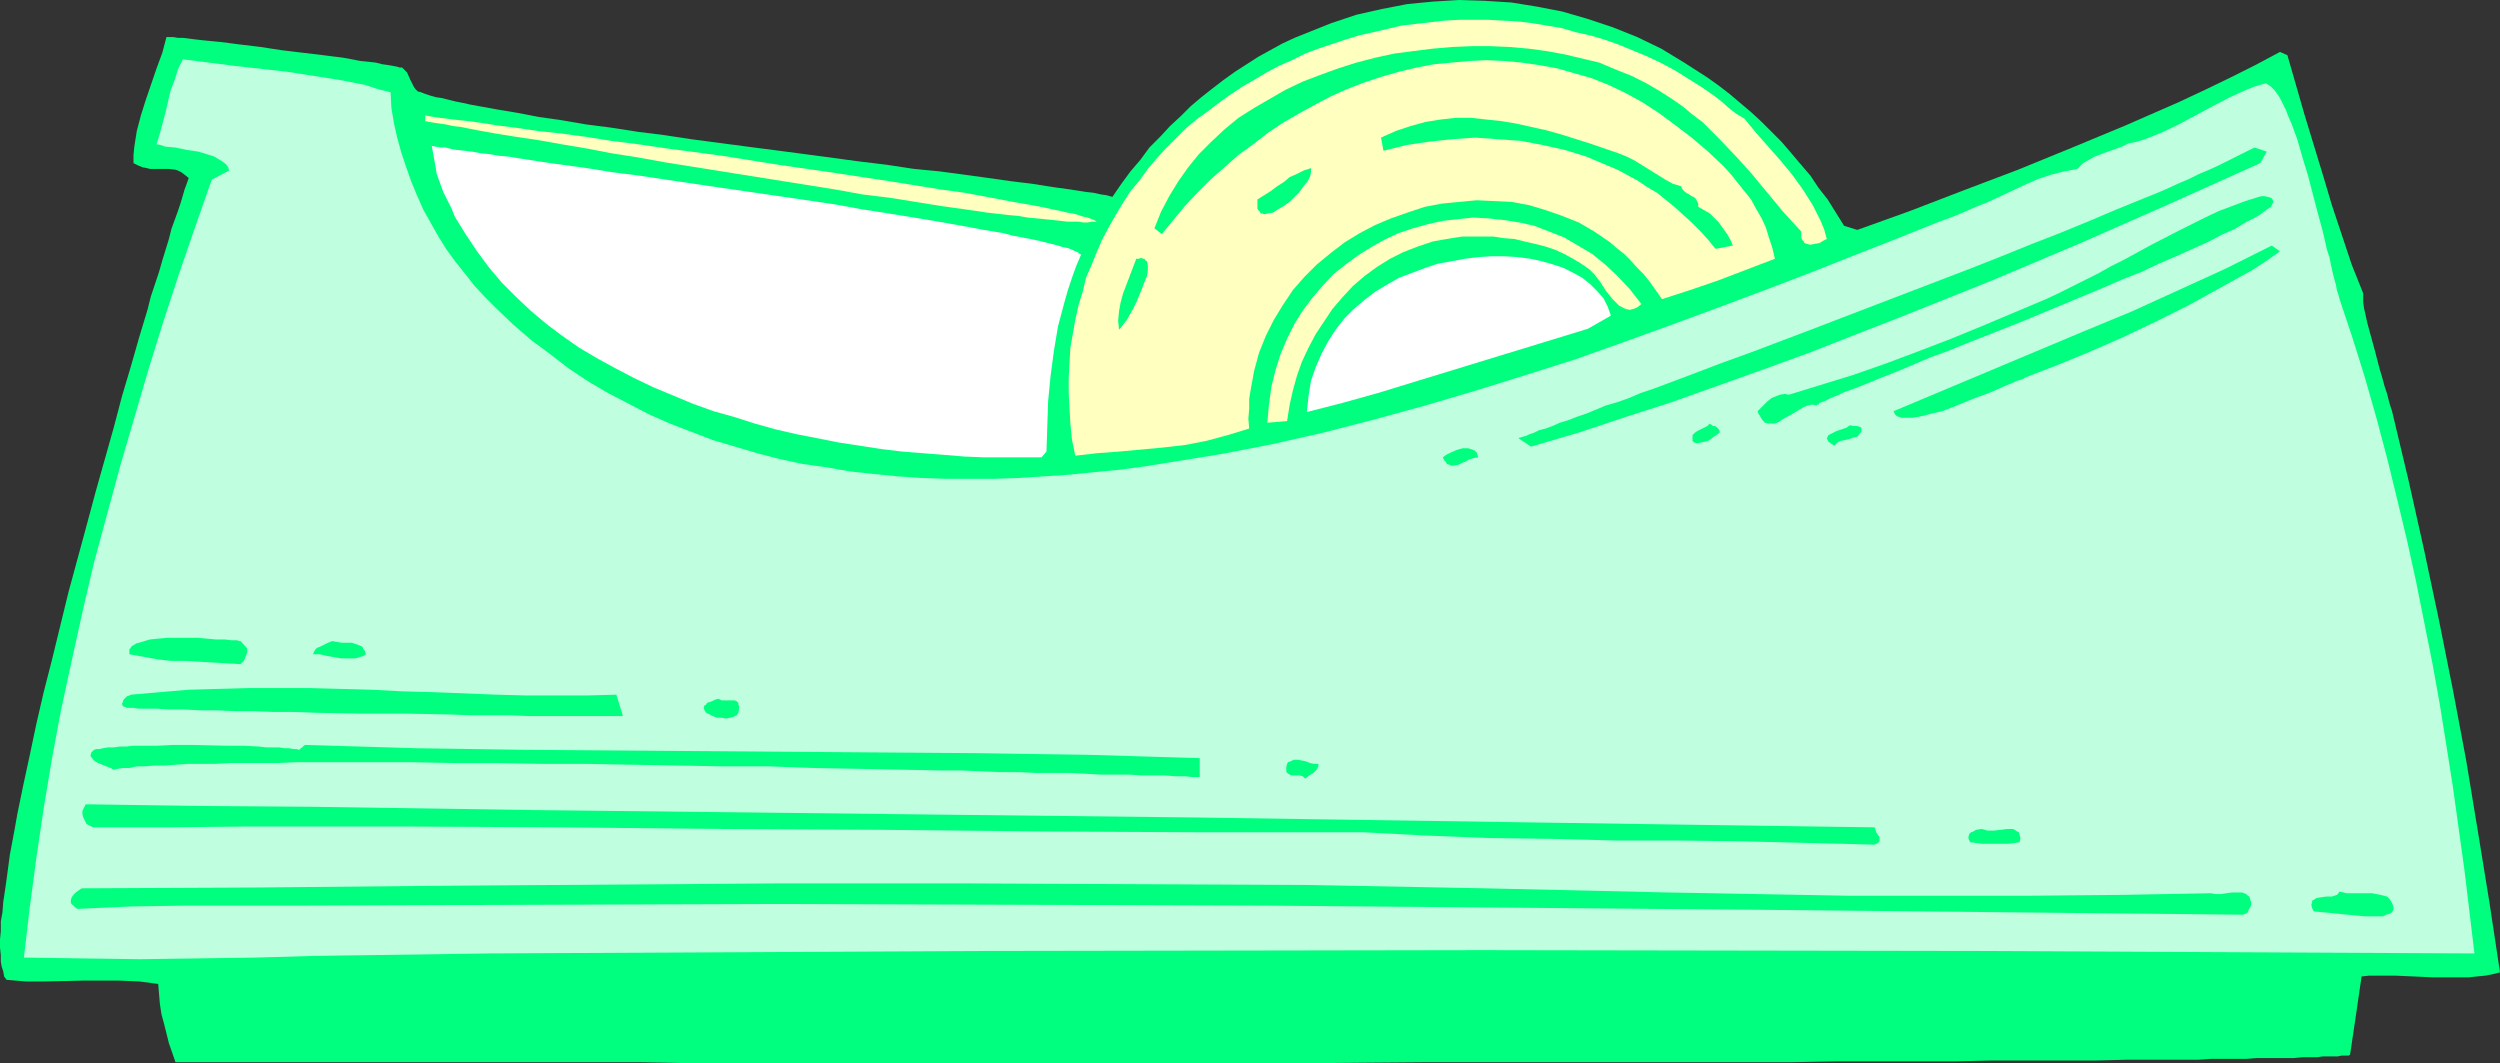
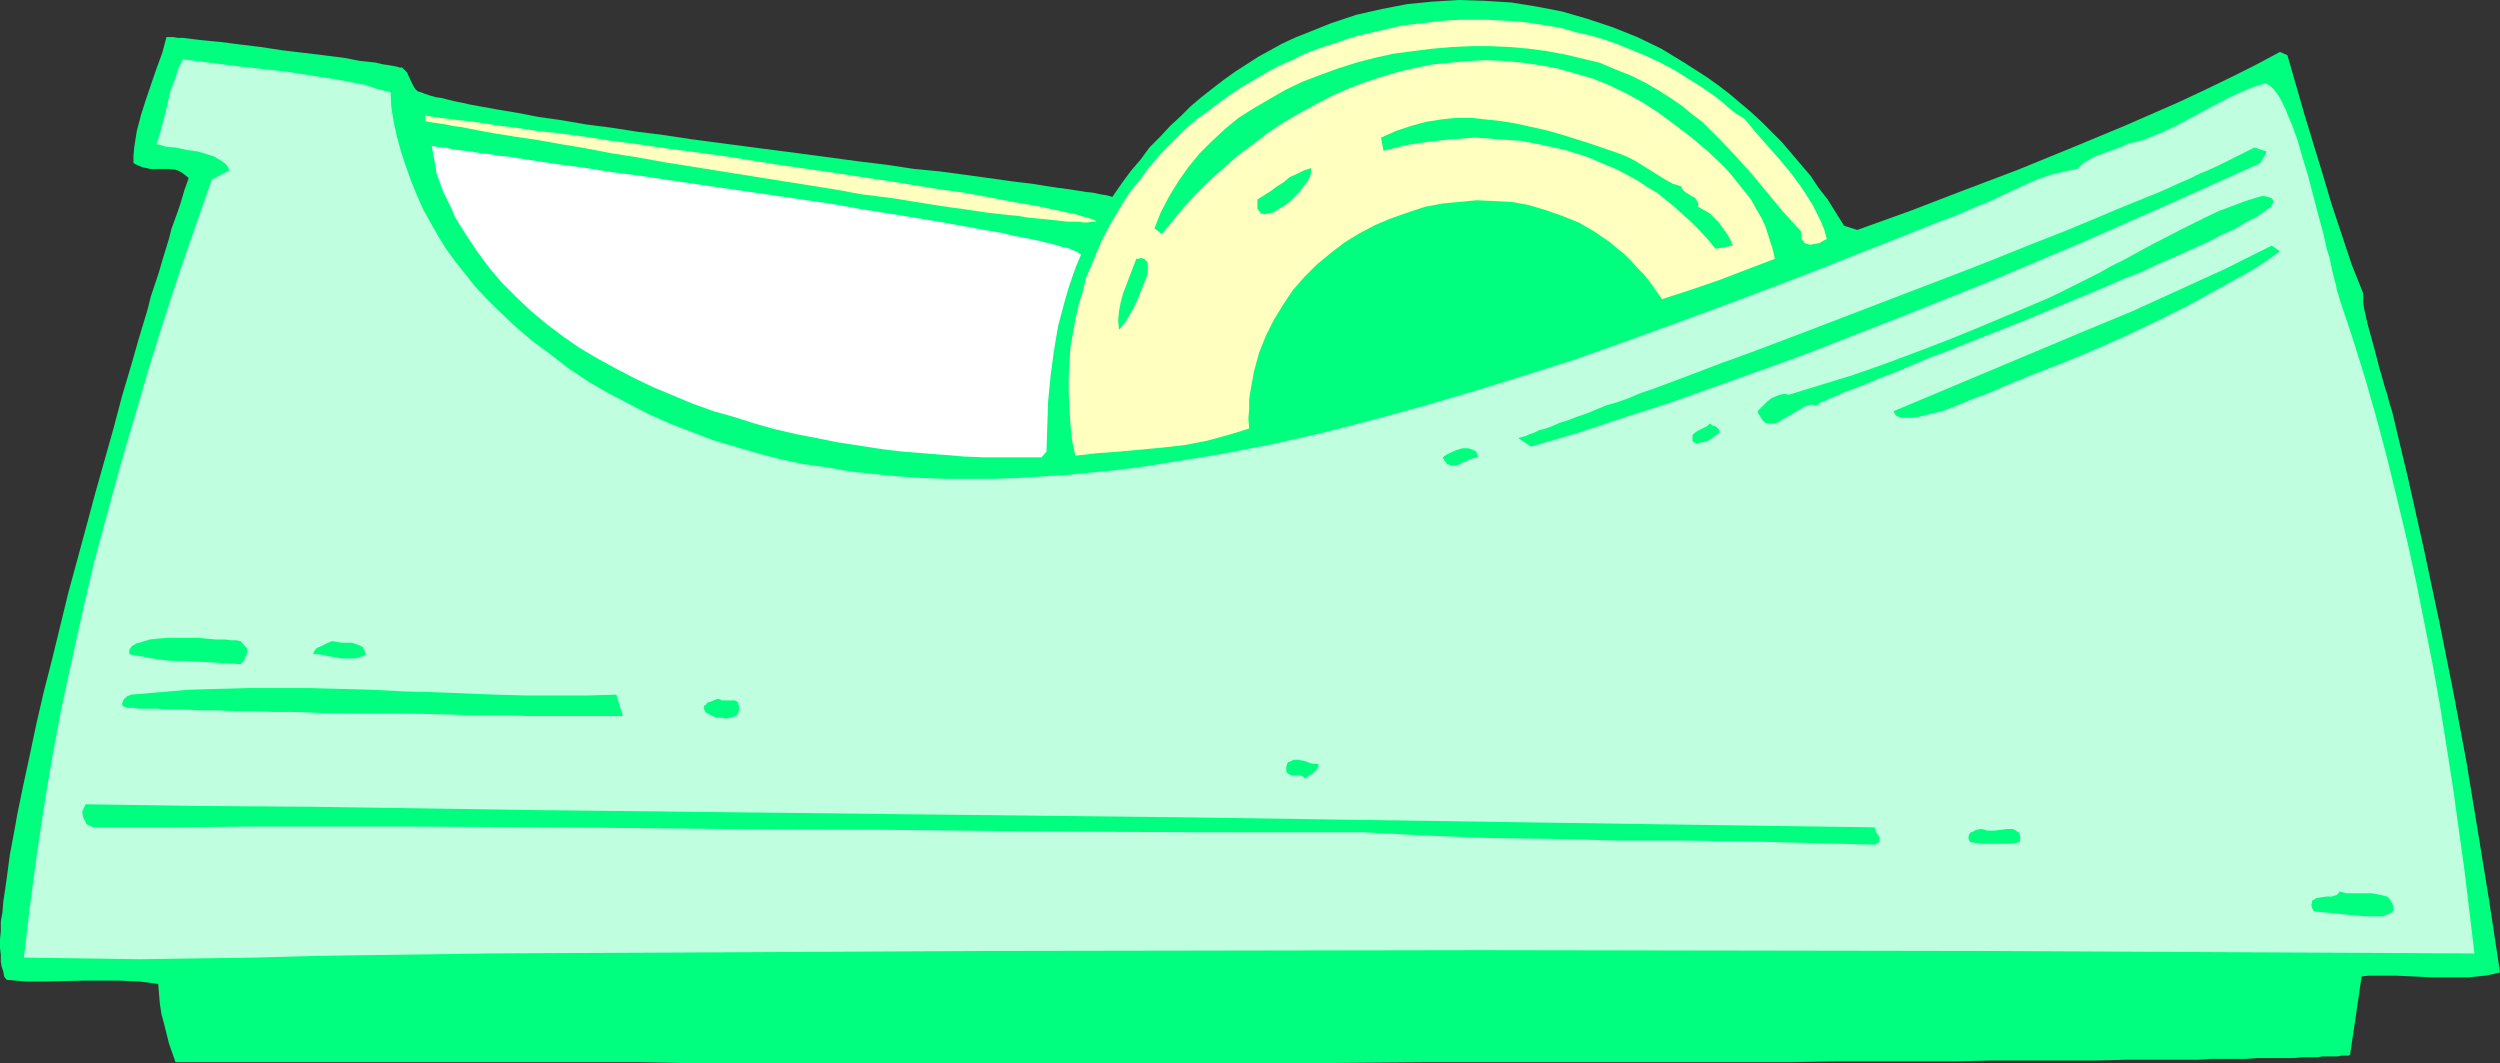
<svg xmlns="http://www.w3.org/2000/svg" xmlns:ns1="http://sodipodi.sourceforge.net/DTD/sodipodi-0.dtd" xmlns:ns2="http://www.inkscape.org/namespaces/inkscape" version="1.0" width="129.724mm" height="55.159mm" id="svg26" ns1:docname="Tape Dispenser 11.wmf">
  <rect width="100%" height="100%" fill="#333333" stroke="none" />
  <ns1:namedview id="namedview26" pagecolor="#ffffff" bordercolor="#000000" borderopacity="0.25" ns2:showpageshadow="2" ns2:pageopacity="0.0" ns2:pagecheckerboard="0" ns2:deskcolor="#d1d1d1" ns2:document-units="mm" />
  <defs id="defs1">
    <pattern id="WMFhbasepattern" patternUnits="userSpaceOnUse" width="6" height="6" x="0" y="0" />
  </defs>
  <path style="fill:#00ff7f;fill-opacity:1;fill-rule:evenodd;stroke:none" d="m 361.66,44.281 2.586,0.808 10.342,-3.717 10.504,-4.04 10.666,-4.04 10.666,-4.363 10.504,-4.363 10.342,-4.525 5.171,-2.424 5.01,-2.424 4.848,-2.424 4.848,-2.586 1.454,0.646 3.394,11.797 3.555,11.636 1.778,5.98 1.939,5.818 1.939,5.818 2.262,5.656 v 0.808 0.97 l 0.162,1.131 0.323,1.454 0.323,1.454 0.485,1.778 0.97,3.555 0.97,3.717 0.485,1.616 0.485,1.778 0.485,1.454 0.323,1.293 0.323,1.131 0.323,0.97 3.232,13.575 3.07,13.737 2.909,13.737 2.747,13.737 2.586,13.737 2.262,13.737 2.262,13.898 2.101,13.898 -1.293,0.323 -1.616,0.323 -1.616,0.162 -1.616,0.162 h -3.555 -3.555 l -7.272,-0.323 h -3.394 -1.778 l -1.454,0.162 -1.131,7.757 -1.131,7.596 -0.323,0.162 h -0.323 -0.323 -0.646 l -0.808,0.162 h -0.808 -0.97 -1.131 l -1.131,0.162 h -1.454 -1.454 l -1.616,0.162 h -1.616 -1.778 -1.939 -1.939 l -2.101,0.162 h -2.262 -2.262 -2.424 l -2.424,0.162 h -2.747 -5.333 -5.818 l -6.302,0.162 h -6.464 -6.787 -7.11 l -7.272,0.162 h -7.595 -7.918 -7.918 l -8.403,0.162 h -8.403 -8.565 -17.776 -9.05 -27.634 l -18.907,0.162 H 133.966 l -8.242,-0.162 H 69.973 64.478 34.421 l -1.293,-3.717 -0.97,-3.879 -0.485,-1.778 -0.323,-2.101 -0.162,-1.939 -0.162,-1.939 -3.717,-0.485 -3.717,-0.162 h -3.717 -3.717 l -7.434,0.162 H 5.01 l -3.717,-0.323 -0.485,-0.646 -0.162,-0.97 -0.323,-0.97 -0.162,-0.97 v -1.293 L 0,185.85 v -1.616 l 0.162,-1.616 v -1.939 l 0.323,-1.778 0.162,-2.101 0.323,-2.101 0.323,-2.263 0.323,-2.424 0.323,-2.424 0.485,-2.586 0.485,-2.586 0.485,-2.747 1.131,-5.495 1.293,-5.98 1.293,-6.141 1.454,-6.303 1.616,-6.303 3.232,-13.252 3.555,-13.09 1.778,-6.626 1.778,-6.303 1.778,-6.303 1.616,-6.141 1.778,-5.98 1.616,-5.656 1.616,-5.333 0.646,-2.586 0.808,-2.424 0.808,-2.424 0.646,-2.263 0.646,-2.101 0.646,-2.101 0.485,-1.939 0.646,-1.778 0.646,-1.778 0.485,-1.454 0.485,-1.616 0.323,-1.131 0.485,-1.293 0.323,-0.97 -0.808,-0.646 -0.646,-0.485 -0.646,-0.323 -0.485,-0.162 -1.293,-0.162 h -1.131 -1.131 -1.454 l -0.646,-0.162 -0.808,-0.162 -0.808,-0.323 -0.97,-0.485 v -1.616 l 0.162,-1.616 0.485,-3.071 0.808,-3.071 0.97,-3.071 2.101,-6.141 1.131,-3.071 0.808,-3.071 h 1.293 l 0.97,0.162 h 0.97 l 1.293,0.162 1.293,0.162 1.454,0.162 1.616,0.162 1.778,0.162 3.717,0.485 4.04,0.485 4.202,0.646 4.04,0.485 4.04,0.485 3.878,0.485 1.778,0.323 1.616,0.323 1.616,0.162 1.454,0.162 1.293,0.323 1.131,0.162 0.97,0.162 0.808,0.162 0.485,0.162 h 0.485 l 0.485,0.485 0.485,0.485 0.646,1.454 0.646,1.293 0.323,0.485 0.485,0.485 0.646,0.162 0.808,0.323 0.97,0.323 1.131,0.323 1.131,0.162 1.293,0.323 1.293,0.323 1.616,0.323 1.454,0.323 1.778,0.323 3.555,0.646 3.878,0.646 4.202,0.808 4.525,0.646 4.686,0.808 5.01,0.646 5.171,0.808 5.171,0.646 5.333,0.808 10.989,1.454 11.15,1.454 10.827,1.454 5.333,0.646 5.333,0.808 5.01,0.485 4.848,0.646 4.686,0.646 4.525,0.646 4.04,0.485 4.04,0.646 3.555,0.485 3.07,0.485 1.454,0.162 1.454,0.323 1.131,0.162 1.131,0.323 1.778,-2.586 1.778,-2.424 1.939,-2.263 1.778,-2.424 2.101,-2.101 1.939,-2.101 2.101,-1.939 1.939,-1.939 2.101,-1.778 2.262,-1.778 2.101,-1.616 2.262,-1.616 2.262,-1.454 2.262,-1.454 4.686,-2.586 2.424,-1.131 2.424,-0.97 2.424,-0.97 2.424,-0.97 4.848,-1.616 5.01,-1.131 5.01,-0.97 5.01,-0.485 L 286.193,0 l 5.01,0.162 5.171,0.323 5.01,0.808 5.01,0.97 5.01,1.454 4.848,1.616 4.848,1.939 4.686,2.263 4.525,2.747 4.525,2.909 2.262,1.616 2.101,1.616 2.101,1.778 2.101,1.778 2.101,1.939 1.939,1.939 1.939,1.939 1.939,2.263 1.778,2.101 1.939,2.263 1.616,2.424 1.778,2.263 1.616,2.586 z" id="path1" />
  <path style="fill:#ffffbf;fill-opacity:1;fill-rule:evenodd;stroke:none" d="m 342.107,23.272 2.262,2.747 4.848,5.495 2.262,2.747 2.101,2.909 1.939,3.071 0.808,1.616 0.808,1.616 0.646,1.616 0.485,1.778 -0.646,0.323 -0.808,0.485 -0.97,0.162 -0.808,0.162 -0.646,-0.162 -0.485,-0.162 -0.162,-0.323 -0.323,-0.323 -0.162,-0.485 V 46.058 45.412 l -1.778,-1.939 -1.778,-1.939 -3.07,-3.717 -1.616,-1.939 -1.454,-1.778 -3.07,-3.394 -3.232,-3.394 -1.616,-1.616 -1.778,-1.778 -1.939,-1.454 -1.939,-1.616 -2.101,-1.454 -2.262,-1.454 -2.747,-1.616 -2.909,-1.454 -3.232,-1.293 -3.07,-1.293 -3.394,-0.808 -3.394,-0.808 -3.555,-0.646 -3.555,-0.485 -3.717,-0.323 -3.717,-0.162 h -3.717 l -3.878,0.162 -3.717,0.323 -3.878,0.485 -3.717,0.485 -3.717,0.808 -3.717,0.97 -3.555,1.131 -3.555,1.293 -3.394,1.293 -3.394,1.616 -3.07,1.778 -3.07,1.778 -3.07,1.939 -2.747,2.263 -2.586,2.424 -2.424,2.424 -2.101,2.586 -1.939,2.747 -1.778,2.909 -1.616,3.071 -1.293,3.232 1.454,1.131 2.262,-2.747 2.262,-2.747 2.424,-2.586 2.586,-2.586 2.747,-2.424 2.747,-2.424 2.909,-2.101 2.909,-2.263 2.909,-1.939 3.07,-1.778 3.232,-1.778 3.07,-1.616 3.232,-1.454 3.394,-1.293 3.394,-1.131 3.394,-0.97 3.394,-0.808 3.394,-0.646 3.394,-0.323 3.555,-0.323 3.394,-0.162 3.555,0.162 3.394,0.323 3.394,0.485 3.555,0.646 3.394,0.97 3.394,0.97 3.232,1.293 3.394,1.616 3.232,1.778 3.232,2.101 3.07,2.263 3.394,2.586 3.232,2.747 3.07,2.909 1.454,1.616 1.293,1.616 1.293,1.616 1.293,1.616 0.97,1.778 1.131,1.939 0.808,1.778 0.646,2.101 0.646,1.939 0.485,2.101 -5.494,2.101 -5.494,2.101 -5.656,1.939 -5.494,1.778 -1.131,-1.616 -1.131,-1.616 -1.293,-1.616 -1.293,-1.293 -1.293,-1.454 -1.293,-1.293 -1.454,-1.131 -1.293,-1.131 -3.07,-2.101 -3.07,-1.778 -3.232,-1.293 -3.232,-1.131 -3.232,-0.97 -3.394,-0.646 -3.394,-0.162 -3.555,-0.162 -3.394,0.323 -3.394,0.323 -3.394,0.646 -3.394,1.131 -3.232,1.131 -3.07,1.293 -3.07,1.616 -2.909,1.778 -2.747,2.101 -2.747,2.263 -2.424,2.424 -2.262,2.586 -1.939,2.909 -1.778,2.909 -1.616,3.232 -1.293,3.232 -0.97,3.555 -0.323,1.778 -0.323,1.778 -0.323,1.939 v 1.939 l -0.162,1.939 0.162,1.939 -2.101,0.646 -2.101,0.646 -4.202,1.131 -4.202,0.808 -4.202,0.485 -8.726,0.808 -4.363,0.323 -4.202,0.485 -0.646,-3.071 -0.323,-3.232 -0.162,-2.909 -0.162,-3.071 v -3.071 l 0.162,-2.909 0.162,-2.909 0.485,-2.747 0.485,-2.747 0.646,-2.909 0.808,-2.586 0.646,-2.747 1.131,-2.586 0.97,-2.424 1.131,-2.586 1.293,-2.424 1.293,-2.263 1.454,-2.424 1.454,-2.263 1.778,-2.101 1.616,-2.263 1.778,-2.101 1.778,-1.939 1.939,-1.939 1.939,-1.939 2.101,-1.778 2.262,-1.616 2.101,-1.616 2.262,-1.616 2.424,-1.616 2.262,-1.293 2.424,-1.454 2.424,-1.293 2.586,-1.131 2.586,-1.293 2.586,-0.97 5.333,-1.778 2.586,-0.808 2.909,-0.646 2.747,-0.646 2.747,-0.646 2.747,-0.323 2.909,-0.323 2.747,-0.323 2.909,-0.162 h 2.909 2.747 l 2.909,0.162 2.909,0.162 2.747,0.323 2.909,0.485 2.909,0.485 2.747,0.808 2.909,0.646 2.747,0.808 2.747,0.97 2.747,1.131 2.747,1.131 2.747,1.293 2.747,1.454 2.586,1.616 2.586,1.616 2.586,1.778 1.454,1.131 1.454,1.293 1.454,1.131 z" id="path2" />
  <path style="fill:#bfffdf;fill-opacity:1;fill-rule:evenodd;stroke:none" d="m 76.598,18.1 0.162,3.071 0.485,2.909 0.646,2.909 0.808,2.909 0.97,2.909 0.97,2.747 1.131,2.747 1.293,2.909 1.454,2.586 1.454,2.586 1.616,2.586 1.778,2.424 1.939,2.424 1.778,2.263 2.101,2.263 2.101,2.101 3.394,3.232 3.555,3.071 3.717,2.747 3.555,2.747 3.878,2.586 3.878,2.263 4.04,2.101 4.04,2.101 4.04,1.778 4.202,1.616 4.202,1.616 4.363,1.293 4.363,1.293 4.363,1.131 4.525,0.97 4.686,0.646 4.525,0.808 4.525,0.485 4.848,0.485 4.686,0.323 4.686,0.162 h 4.848 4.848 l 4.848,-0.162 4.848,-0.323 5.01,-0.323 4.848,-0.485 5.01,-0.485 4.848,-0.646 5.01,-0.808 10.019,-1.616 10.019,-1.939 10.019,-2.263 10.019,-2.586 10.019,-2.747 9.858,-2.909 9.858,-3.071 9.696,-3.071 9.534,-3.394 9.373,-3.394 9.211,-3.394 9.05,-3.394 8.888,-3.394 8.565,-3.394 8.242,-3.232 8.08,-3.232 3.878,-1.454 3.717,-1.616 2.424,-0.97 2.424,-1.131 2.424,-1.131 2.424,-1.131 2.586,-1.131 2.424,-0.808 2.586,-0.646 2.586,-0.485 1.131,-1.131 1.131,-0.646 1.131,-0.646 1.293,-0.485 1.293,-0.485 2.747,-0.97 1.293,-0.646 1.616,-0.323 1.616,-0.485 1.616,-0.646 1.616,-0.646 3.394,-1.616 6.626,-3.555 3.394,-1.778 3.232,-1.454 1.616,-0.646 1.616,-0.485 0.646,-0.162 0.485,0.323 0.485,0.323 0.646,0.646 0.485,0.646 0.646,0.97 0.485,0.97 0.646,1.293 0.485,1.293 0.646,1.454 1.131,3.071 0.97,3.394 1.131,3.717 1.939,7.434 0.97,3.555 0.808,3.555 0.485,1.454 0.323,1.616 0.323,1.454 0.323,1.293 0.323,1.131 0.162,0.97 0.323,0.97 0.162,0.646 2.586,7.757 2.424,7.757 2.262,7.919 2.101,7.919 1.939,7.919 1.939,8.08 1.778,8.08 1.616,8.08 1.616,8.08 1.454,8.08 1.293,8.08 1.293,8.242 2.262,16.322 1.939,16.161 -97.283,-0.485 -97.445,-0.162 -97.445,0.162 -97.283,0.485 -22.786,0.323 -11.474,0.162 -11.312,0.323 -22.786,0.323 -11.474,-0.162 -11.312,-0.162 1.131,-9.697 1.293,-9.697 1.454,-9.858 1.616,-9.697 1.778,-9.535 2.101,-9.697 2.101,-9.535 2.262,-9.697 2.586,-9.535 2.586,-9.535 2.747,-9.373 2.747,-9.373 2.909,-9.373 3.07,-9.373 3.232,-9.373 3.232,-9.212 3.394,-1.778 -0.162,-0.646 -0.485,-0.646 -0.646,-0.485 -0.808,-0.485 -0.808,-0.485 -0.97,-0.323 -2.101,-0.646 -1.131,-0.162 -1.131,-0.162 -2.262,-0.485 -1.939,-0.162 -0.97,-0.323 -0.808,-0.162 0.646,-2.101 1.131,-4.202 0.485,-2.101 0.485,-2.101 0.808,-2.101 0.646,-2.101 0.97,-1.939 5.171,0.646 5.01,0.646 10.181,1.131 5.171,0.808 5.171,0.808 5.01,0.97 2.424,0.808 z" id="path3" />
  <path style="fill:#ffffbf;fill-opacity:1;fill-rule:evenodd;stroke:none" d="m 215.089,43.473 h -0.485 -0.485 l -0.808,0.162 h -0.808 l -0.97,-0.162 h -0.97 -1.293 l -1.293,-0.162 -1.454,-0.162 -1.616,-0.162 -1.616,-0.162 -1.778,-0.162 -1.778,-0.323 -1.939,-0.162 -4.202,-0.485 -4.363,-0.646 -4.686,-0.646 -5.01,-0.808 -5.01,-0.808 -5.333,-0.646 -5.333,-0.97 -11.15,-1.778 -11.15,-1.778 -11.15,-1.778 -5.333,-0.97 -5.171,-0.808 -5.01,-0.97 -4.848,-0.808 -4.525,-0.808 -4.363,-0.646 -4.04,-0.646 L 95.344,25.857 93.566,25.534 91.95,25.211 90.334,24.888 88.88,24.726 87.426,24.403 86.294,24.241 85.163,24.08 84.194,23.918 83.386,23.756 v -1.131 l 0.808,0.162 0.97,0.162 1.131,0.162 1.293,0.162 1.293,0.162 1.454,0.162 1.616,0.162 3.394,0.485 1.939,0.323 3.878,0.485 4.363,0.646 4.525,0.485 4.848,0.646 5.01,0.808 5.171,0.646 5.494,0.808 10.989,1.454 11.15,1.778 11.15,1.616 5.333,0.808 5.333,0.808 5.01,0.808 5.01,0.808 4.686,0.646 4.363,0.808 4.202,0.808 1.778,0.323 1.939,0.323 1.778,0.323 1.616,0.323 1.454,0.323 1.616,0.323 1.293,0.323 1.131,0.162 1.131,0.323 0.97,0.323 0.808,0.162 0.808,0.323 0.485,0.162 z" id="path4" />
  <path style="fill:#00ff7f;fill-opacity:1;fill-rule:evenodd;stroke:none" d="m 329.664,36.524 0.323,0.646 0.485,0.485 1.293,0.808 0.646,0.323 0.323,0.485 0.323,0.646 v 0.323 0.323 l 1.131,0.646 1.131,0.646 0.97,0.97 0.808,0.808 0.808,1.131 0.808,1.131 0.646,1.131 0.485,1.131 -3.394,0.646 -1.454,-1.778 -1.616,-1.778 -1.616,-1.616 -1.616,-1.454 -1.778,-1.616 -3.394,-2.747 -1.939,-1.131 -1.939,-1.293 -3.878,-2.101 -1.939,-0.808 -4.202,-1.778 -4.202,-1.293 -4.363,-0.97 -4.202,-0.808 -4.525,-0.323 -4.525,-0.323 -4.525,0.323 -4.525,0.485 -4.363,0.646 -4.525,1.131 -0.485,-2.586 2.909,-1.293 2.909,-0.97 2.909,-0.808 3.07,-0.485 2.909,-0.323 h 2.909 l 2.909,0.323 3.07,0.323 2.909,0.485 2.909,0.646 2.909,0.646 2.909,0.808 5.656,1.778 5.656,1.939 1.616,0.646 1.616,0.808 5.979,3.717 1.454,0.808 z" id="path5" />
  <path style="fill:#ffffff;fill-opacity:1;fill-rule:evenodd;stroke:none" d="m 212.019,49.937 -0.97,2.263 -0.808,2.263 -0.808,2.424 -0.646,2.263 -1.293,4.848 -0.808,4.848 -0.646,4.848 -0.485,5.01 -0.162,4.848 -0.162,5.01 -0.97,1.131 v 0 h -3.717 -3.717 -3.878 l -3.878,-0.162 -3.878,-0.323 -4.202,-0.323 -4.04,-0.323 -4.04,-0.485 -4.202,-0.646 -4.202,-0.646 -4.04,-0.808 -4.202,-0.808 -4.202,-0.97 -4.04,-1.131 -4.04,-1.293 -4.04,-1.131 -4.04,-1.454 -3.878,-1.616 -3.878,-1.616 -3.717,-1.778 -3.717,-1.939 -3.555,-1.939 -3.555,-2.101 -3.232,-2.263 -3.232,-2.424 -3.07,-2.586 -2.909,-2.747 -2.747,-2.747 -2.586,-3.071 -2.262,-3.071 -2.262,-3.394 -2.101,-3.394 -0.646,-1.616 -0.808,-1.616 -0.808,-1.616 -0.646,-1.778 -0.646,-1.778 -0.323,-1.939 -0.323,-1.778 -0.323,-1.778 0.808,0.162 0.97,0.162 h 0.97 l 1.131,0.323 1.131,0.162 1.454,0.162 1.454,0.162 1.616,0.323 1.778,0.162 1.778,0.323 1.939,0.162 1.939,0.323 4.202,0.646 2.101,0.323 2.424,0.323 4.686,0.646 5.01,0.808 5.171,0.646 5.333,0.808 10.989,1.616 11.15,1.616 10.989,1.616 5.333,0.97 5.171,0.808 5.01,0.808 4.848,0.808 4.525,0.808 4.363,0.808 3.878,0.646 1.778,0.485 1.778,0.323 1.616,0.323 1.616,0.323 1.293,0.323 1.293,0.323 1.293,0.323 0.97,0.323 0.97,0.162 0.808,0.323 0.646,0.323 0.485,0.162 0.323,0.323 z" id="path6" />
  <path style="fill:#00ff7f;fill-opacity:1;fill-rule:evenodd;stroke:none" d="m 444.561,29.736 -1.293,2.263 -17.614,7.919 -17.614,7.757 -17.614,7.434 -17.776,7.111 -8.726,3.394 -9.05,3.555 -8.888,3.232 -9.05,3.232 -9.05,3.232 -9.05,2.909 -9.211,3.071 -9.373,2.747 -2.424,-1.616 0.162,-0.162 h 0.162 l 0.485,-0.162 0.646,-0.162 0.646,-0.323 0.97,-0.323 0.97,-0.485 1.293,-0.323 1.293,-0.485 1.454,-0.646 1.616,-0.485 1.616,-0.646 1.939,-0.646 1.939,-0.808 1.939,-0.808 2.262,-0.646 2.262,-0.808 2.262,-0.97 2.424,-0.808 2.586,-0.97 5.171,-1.939 5.494,-2.101 5.818,-2.101 5.979,-2.263 5.979,-2.263 6.302,-2.424 24.886,-9.535 6.141,-2.424 5.979,-2.424 5.818,-2.263 5.494,-2.263 5.333,-2.263 5.171,-2.101 2.424,-0.97 2.262,-0.97 2.101,-0.97 2.262,-0.97 1.939,-0.97 1.939,-0.808 1.778,-0.808 1.616,-0.808 1.616,-0.808 1.293,-0.646 1.293,-0.646 1.293,-0.646 z" id="path7" />
  <path style="fill:#00ff7f;fill-opacity:1;fill-rule:evenodd;stroke:none" d="m 246.601,39.109 2.586,-1.616 1.293,-0.97 1.293,-0.808 1.131,-0.97 1.454,-0.646 1.293,-0.646 1.454,-0.485 v 0.808 l -0.162,0.808 -0.485,0.97 -0.808,0.97 -0.808,1.131 -0.97,0.97 -0.97,0.97 -1.131,0.808 -1.131,0.646 -0.97,0.646 -0.97,0.162 -0.808,0.162 -0.323,-0.162 h -0.323 l -0.162,-0.323 -0.323,-0.323 -0.162,-0.323 V 40.402 39.756 Z" id="path8" />
  <path style="fill:#00ff7f;fill-opacity:1;fill-rule:evenodd;stroke:none" d="m 356.328,79.511 -0.97,-0.162 -0.808,0.162 -0.808,0.323 -0.808,0.485 -1.616,0.97 -1.778,0.97 -0.646,0.485 -0.808,0.323 h -0.646 -0.646 l -0.646,-0.162 -0.485,-0.485 -0.485,-0.808 -0.323,-0.485 -0.162,-0.485 1.293,-1.293 0.646,-0.646 0.808,-0.646 0.808,-0.323 0.808,-0.323 0.97,-0.162 0.808,0.162 6.302,-1.939 6.302,-1.939 6.464,-2.263 6.464,-2.424 6.302,-2.424 6.302,-2.586 6.141,-2.586 6.141,-2.586 2.424,-1.131 2.586,-1.293 5.171,-2.586 2.586,-1.454 2.586,-1.293 5.333,-2.909 5.333,-2.747 5.171,-2.586 2.747,-1.293 2.586,-0.97 2.586,-0.97 2.586,-0.808 0.646,-0.162 h 0.485 l 0.646,0.162 0.646,0.162 0.323,0.323 0.162,0.485 -0.162,0.323 -0.162,0.323 -0.162,0.323 -0.485,0.323 -0.485,0.323 -0.646,0.485 -0.646,0.485 -0.808,0.485 -0.97,0.485 -0.97,0.485 -2.101,1.293 -2.586,1.131 -2.747,1.454 -2.909,1.293 -3.232,1.454 -3.394,1.454 -3.394,1.616 -3.717,1.454 -3.717,1.616 -7.757,3.232 -7.757,3.232 -7.757,3.071 -3.717,1.454 -3.555,1.454 -3.555,1.293 -3.394,1.454 -3.07,1.293 -2.909,1.131 -2.747,1.131 -2.424,0.97 -2.262,0.808 -0.97,0.485 -0.808,0.323 -0.808,0.323 -0.646,0.323 -0.646,0.323 -0.485,0.162 -0.485,0.162 -0.162,0.323 h -0.323 z" id="path9" />
-   <path style="fill:#ffffbf;fill-opacity:1;fill-rule:evenodd;stroke:none" d="m 321.907,59.634 -0.808,0.646 -0.808,0.323 -0.646,0.162 -0.808,-0.162 -0.646,-0.323 -0.646,-0.323 -0.646,-0.646 -0.646,-0.646 -1.293,-1.616 -1.131,-1.778 -1.131,-1.454 -0.485,-0.485 -0.485,-0.485 -1.616,-1.131 -1.616,-0.97 -1.778,-0.97 -1.778,-0.808 -1.939,-0.646 -1.939,-0.485 -2.101,-0.485 -1.939,-0.485 -2.101,-0.162 -2.101,-0.323 h -2.101 -1.939 -1.939 l -2.101,0.323 -1.939,0.323 -1.778,0.323 -2.909,0.97 -2.909,1.131 -2.586,1.293 -2.586,1.616 -2.424,1.778 -2.262,1.939 -2.101,2.263 -1.939,2.263 -1.616,2.424 -1.616,2.424 -1.454,2.747 -1.293,2.747 -0.97,2.747 -0.808,2.909 -0.646,2.909 -0.485,3.071 -3.878,0.323 0.323,-3.555 0.485,-3.555 0.808,-3.232 0.97,-3.071 1.293,-3.071 1.454,-2.909 1.616,-2.586 1.939,-2.586 1.939,-2.263 2.101,-2.263 2.424,-1.939 2.424,-1.778 2.586,-1.616 2.586,-1.454 2.747,-1.293 2.909,-0.97 2.909,-0.808 2.909,-0.646 2.909,-0.323 3.07,-0.323 2.909,0.162 3.07,0.323 3.07,0.485 2.909,0.646 2.909,1.131 2.909,1.131 2.747,1.616 2.747,1.616 2.586,2.101 2.424,2.263 2.424,2.586 z" id="path10" />
  <path style="fill:#00ff7f;fill-opacity:1;fill-rule:evenodd;stroke:none" d="m 447.147,49.291 -2.747,1.939 -2.747,1.778 -6.141,3.394 -6.141,3.394 -6.464,3.232 -6.464,3.071 -6.626,2.909 -6.302,2.586 -6.302,2.424 -0.485,0.323 -0.485,0.162 -0.646,0.162 -0.646,0.323 -1.616,0.646 -1.778,0.808 -1.939,0.808 -2.262,0.808 -4.363,1.778 -2.101,0.808 -2.101,0.485 -1.939,0.485 -1.778,0.323 h -0.646 -1.454 l -0.485,-0.162 -0.485,-0.162 -0.323,-0.323 -0.162,-0.323 -0.162,-0.323 37.33,-15.676 9.373,-3.879 9.211,-4.202 9.211,-4.202 9.05,-4.525 z" id="path11" />
-   <path style="fill:#ffffff;fill-opacity:1;fill-rule:evenodd;stroke:none" d="m 315.928,61.896 -4.525,2.586 -13.736,4.202 -13.736,4.202 -13.736,4.202 -6.949,1.939 -6.949,1.778 0.162,-1.454 0.162,-1.616 0.485,-3.071 0.97,-2.747 1.131,-2.586 1.293,-2.424 1.454,-2.263 1.778,-2.263 1.778,-1.778 2.101,-1.778 2.101,-1.616 2.424,-1.454 2.262,-1.293 2.586,-0.97 2.586,-0.97 2.424,-0.808 2.747,-0.485 2.586,-0.485 2.586,-0.323 2.586,-0.162 h 2.586 l 2.586,0.162 2.424,0.323 2.262,0.485 2.262,0.646 1.939,0.646 1.939,0.97 1.778,0.97 1.616,1.293 1.293,1.293 1.293,1.454 0.808,1.616 z" id="path12" />
  <path style="fill:#00ff7f;fill-opacity:1;fill-rule:evenodd;stroke:none" d="m 219.453,64.643 -0.162,-1.778 0.162,-1.778 0.323,-1.778 0.485,-1.778 1.293,-3.394 1.293,-3.394 h 0.485 l 0.485,-0.162 0.323,0.162 h 0.323 l 0.162,0.323 0.323,0.162 0.162,0.808 v 0.97 l -0.162,1.131 -0.485,1.131 -0.485,1.293 -1.131,2.747 -0.646,1.293 -0.646,1.131 -0.646,1.131 -0.646,0.808 -0.485,0.646 z" id="path13" />
  <path style="fill:#00ff7f;fill-opacity:1;fill-rule:evenodd;stroke:none" d="m 337.259,84.845 -1.131,0.808 -1.131,0.808 -0.646,0.162 -0.808,0.162 -0.646,0.162 -0.646,-0.162 -0.323,-0.323 v -0.485 -0.323 -0.323 l 0.485,-0.485 0.485,-0.323 0.646,-0.323 0.646,-0.323 0.646,-0.323 0.485,-0.485 0.646,0.485 h 0.323 l 0.323,0.162 0.485,0.485 0.162,0.323 z" id="path14" />
-   <path style="fill:#00ff7f;fill-opacity:1;fill-rule:evenodd;stroke:none" d="m 365.054,84.198 v 0.485 l -0.323,0.323 -0.485,0.646 -0.808,0.162 -0.808,0.323 -1.616,0.323 -0.646,0.323 -0.646,0.646 -0.646,-0.485 -0.485,-0.323 -0.162,-0.323 -0.162,-0.323 0.162,-0.323 0.162,-0.323 0.646,-0.323 0.97,-0.485 1.939,-0.646 0.646,-0.485 0.646,0.162 h 0.808 l 0.485,0.162 0.323,0.162 z" id="path15" />
  <path style="fill:#00ff7f;fill-opacity:1;fill-rule:evenodd;stroke:none" d="m 289.91,89.693 -0.97,0.162 -0.97,0.323 -0.485,0.323 -0.485,0.162 -0.97,0.485 -0.97,0.162 h -0.485 l -0.323,-0.162 -0.485,-0.162 -0.162,-0.323 -0.323,-0.323 -0.323,-0.646 0.646,-0.485 0.97,-0.485 1.131,-0.485 1.131,-0.323 h 1.131 l 0.485,0.162 0.485,0.162 0.323,0.162 0.323,0.323 0.162,0.485 z" id="path16" />
  <path style="fill:#00ff7f;fill-opacity:1;fill-rule:evenodd;stroke:none" d="m 48.48,127.186 v 0.808 l -0.323,0.808 -0.323,0.808 -0.646,0.646 -5.494,-0.323 -5.494,-0.323 h -2.747 l -2.747,-0.323 -2.586,-0.485 -2.747,-0.485 v -0.485 -0.485 l 0.162,-0.162 0.323,-0.485 0.323,-0.162 0.485,-0.323 1.131,-0.323 1.616,-0.485 1.616,-0.162 1.778,-0.162 h 1.939 4.04 l 1.778,0.162 1.778,0.162 h 1.778 l 1.293,0.162 h 1.131 l 0.323,0.162 h 0.323 z" id="path17" />
  <path style="fill:#00ff7f;fill-opacity:1;fill-rule:evenodd;stroke:none" d="m 71.75,128.317 -0.485,0.323 -0.485,0.162 -1.131,0.323 h -1.293 -1.454 l -2.747,-0.485 -1.454,-0.323 h -1.293 l 0.162,-0.485 0.323,-0.485 0.323,-0.323 0.485,-0.162 1.293,-0.646 1.131,-0.485 0.97,0.162 0.97,0.162 h 0.97 0.97 l 0.97,0.323 0.808,0.323 0.323,0.162 0.162,0.485 0.323,0.323 z" id="path18" />
  <path style="fill:#00ff7f;fill-opacity:1;fill-rule:evenodd;stroke:none" d="m 120.877,136.236 1.293,4.202 h -0.97 -0.646 -4.686 -2.586 -2.909 -3.232 -3.394 l -3.717,-0.162 h -3.878 -3.878 l -4.202,-0.162 -8.565,-0.162 h -8.726 l -8.726,-0.162 -4.202,-0.162 H 53.651 l -3.878,-0.162 h -3.717 l -3.717,-0.162 h -3.232 l -3.07,-0.162 H 33.128 L 30.704,138.983 H 29.573 28.603 27.795 26.987 l -0.646,-0.162 h -0.646 -0.485 -0.323 l -0.323,-0.162 v 0 l -0.485,-0.162 -0.162,-0.485 0.162,-0.323 0.162,-0.485 0.646,-0.646 0.485,-0.162 0.323,-0.162 5.656,-0.485 5.656,-0.485 5.818,-0.162 5.979,-0.162 h 5.979 5.979 l 12.12,0.323 6.141,0.323 6.141,0.162 12.12,0.485 5.979,0.162 h 5.979 5.818 z" id="path19" />
  <path style="fill:#00ff7f;fill-opacity:1;fill-rule:evenodd;stroke:none" d="m 140.915,137.044 0.646,0.323 h 0.646 0.646 1.293 l 0.323,0.162 0.323,0.323 v 0.323 l 0.162,0.323 v 0.485 l -0.162,0.808 -0.323,0.485 -0.646,0.323 -0.646,0.162 -0.808,0.162 -0.808,-0.162 h -0.97 l -0.808,-0.323 -0.646,-0.323 -0.646,-0.323 -0.323,-0.485 -0.162,-0.485 0.162,-0.485 0.323,-0.162 0.162,-0.323 0.485,-0.162 0.485,-0.162 0.646,-0.323 z" id="path20" />
-   <path style="fill:#00ff7f;fill-opacity:1;fill-rule:evenodd;stroke:none" d="m 235.289,148.68 v 3.717 h -1.454 l -1.454,-0.162 h -1.939 l -1.939,-0.162 h -2.262 -2.262 l -2.586,-0.162 h -2.586 -2.909 l -2.909,-0.162 -3.232,-0.162 h -3.232 -3.394 l -3.394,-0.162 h -3.717 l -3.717,-0.162 -3.717,-0.162 h -4.04 l -8.08,-0.162 -8.242,-0.162 -8.726,-0.162 -8.726,-0.323 h -8.888 l -17.938,-0.323 -8.888,-0.162 h -8.888 l -8.726,-0.162 H 88.88 l -8.242,-0.162 H 58.014 l -3.555,0.162 h -3.232 -3.07 -3.07 l -2.909,0.162 h -2.586 -2.586 l -2.424,0.162 -2.262,0.162 h -1.939 l -1.939,0.162 H 26.826 l -1.454,0.323 h -1.293 l -0.97,0.162 -0.808,0.162 -0.646,-0.323 -0.808,-0.323 -1.616,-0.646 -0.808,-0.485 -0.485,-0.646 -0.162,-0.162 v -0.323 l 0.162,-0.485 0.323,-0.323 0.162,-0.162 0.485,-0.162 h 0.646 l 0.646,-0.162 0.97,-0.162 h 1.131 l 1.131,-0.162 h 1.293 l 1.293,-0.162 h 1.616 3.07 l 3.394,-0.162 h 3.394 l 7.11,0.162 h 3.232 l 3.07,0.162 1.293,0.162 h 1.293 1.293 l 0.97,0.162 h 0.97 l 0.808,0.162 h 0.646 l 0.485,0.162 1.131,-0.97 21.816,0.646 21.978,0.323 43.955,0.323 43.955,0.323 21.816,0.323 z" id="path21" />
  <path style="fill:#00ff7f;fill-opacity:1;fill-rule:evenodd;stroke:none" d="m 258.56,149.811 v 0.485 l -0.323,0.646 -0.323,0.323 -0.323,0.323 -0.808,0.485 -0.808,0.646 -0.485,-0.485 -0.646,-0.162 h -1.454 l -0.485,-0.162 -0.485,-0.323 -0.162,-0.323 v -0.323 -0.485 l 0.162,-0.646 0.162,-0.323 0.485,-0.162 0.646,-0.323 h 0.808 l 0.808,0.162 0.808,0.162 0.808,0.323 0.808,0.162 z" id="path22" />
  <path style="fill:#00ff7f;fill-opacity:1;fill-rule:evenodd;stroke:none" d="m 367.64,162.255 0.162,0.485 0.162,0.485 0.646,0.97 v 0.485 0.323 l -0.323,0.323 -0.323,0.162 -0.323,0.162 -12.928,-0.323 -12.766,-0.323 -12.605,-0.162 h -12.443 l -12.443,-0.323 -12.282,-0.162 -12.443,-0.485 -12.282,-0.646 h -31.512 l -31.512,-0.162 -31.512,-0.323 -31.512,-0.162 -31.189,-0.323 -31.027,-0.162 H 48.48 l -15.19,0.162 H 18.261 l -0.646,-0.323 -0.646,-0.323 -0.323,-0.646 -0.323,-0.646 -0.162,-0.646 v -0.646 l 0.323,-0.646 0.323,-0.646 22.139,0.323 21.978,0.162 21.816,0.323 21.816,0.323 86.456,0.97 43.47,0.485 21.816,0.323 21.978,0.323 21.978,0.323 22.301,0.323 22.462,0.323 z" id="path23" />
  <path style="fill:#00ff7f;fill-opacity:1;fill-rule:evenodd;stroke:none" d="m 396.081,165.164 -0.97,0.162 -1.293,0.162 h -2.424 -2.586 l -1.293,-0.162 -1.131,-0.162 -0.323,-0.646 v -0.485 l 0.162,-0.485 0.323,-0.323 0.485,-0.162 0.485,-0.323 1.131,-0.162 0.646,0.162 0.485,0.162 h 1.293 l 1.293,-0.162 1.293,-0.162 h 1.131 l 0.323,0.162 0.485,0.323 0.323,0.162 0.162,0.485 0.162,0.646 z" id="path24" />
-   <path style="fill:#00ff7f;fill-opacity:1;fill-rule:evenodd;stroke:none" d="m 433.572,175.184 0.97,0.162 h 0.97 l 1.131,-0.162 1.131,-0.162 h 0.97 0.97 l 0.808,0.323 0.323,0.323 0.323,0.162 0.162,0.646 0.162,0.485 v 0.485 l -0.162,0.485 -0.323,0.485 -0.162,0.485 -0.485,0.323 -0.485,0.162 -95.667,-0.97 -95.505,-0.808 -47.834,-0.162 -47.834,-0.162 -47.834,0.162 -47.672,0.162 H 46.864 36.36 l -10.666,0.162 -10.504,0.485 -0.485,-0.323 -0.323,-0.323 -0.485,-0.485 v -0.646 l 0.162,-0.485 0.323,-0.485 0.485,-0.485 1.131,-0.808 34.421,-0.162 34.259,-0.323 69.003,-0.485 h 34.421 l 34.421,0.162 34.421,0.162 34.259,0.646 35.552,0.808 35.714,0.646 h 17.776 17.776 l 17.776,-0.162 z" id="path25" />
  <path style="fill:#00ff7f;fill-opacity:1;fill-rule:evenodd;stroke:none" d="m 469.447,178.254 -0.162,0.323 -0.162,0.323 -0.485,0.323 -0.646,0.162 -0.646,0.323 h -1.778 -1.778 l -3.394,-0.323 -3.232,-0.323 -3.394,-0.323 -0.323,-0.646 -0.162,-0.646 0.162,-0.485 v -0.323 l 0.323,-0.162 0.485,-0.323 0.808,-0.162 1.131,-0.162 h 1.131 l 0.97,-0.323 0.323,-0.323 0.162,-0.323 0.808,0.162 0.646,0.162 h 1.616 1.778 1.616 l 1.616,0.323 0.646,0.162 0.646,0.162 0.485,0.485 0.323,0.485 0.323,0.646 z" id="path26" />
</svg>